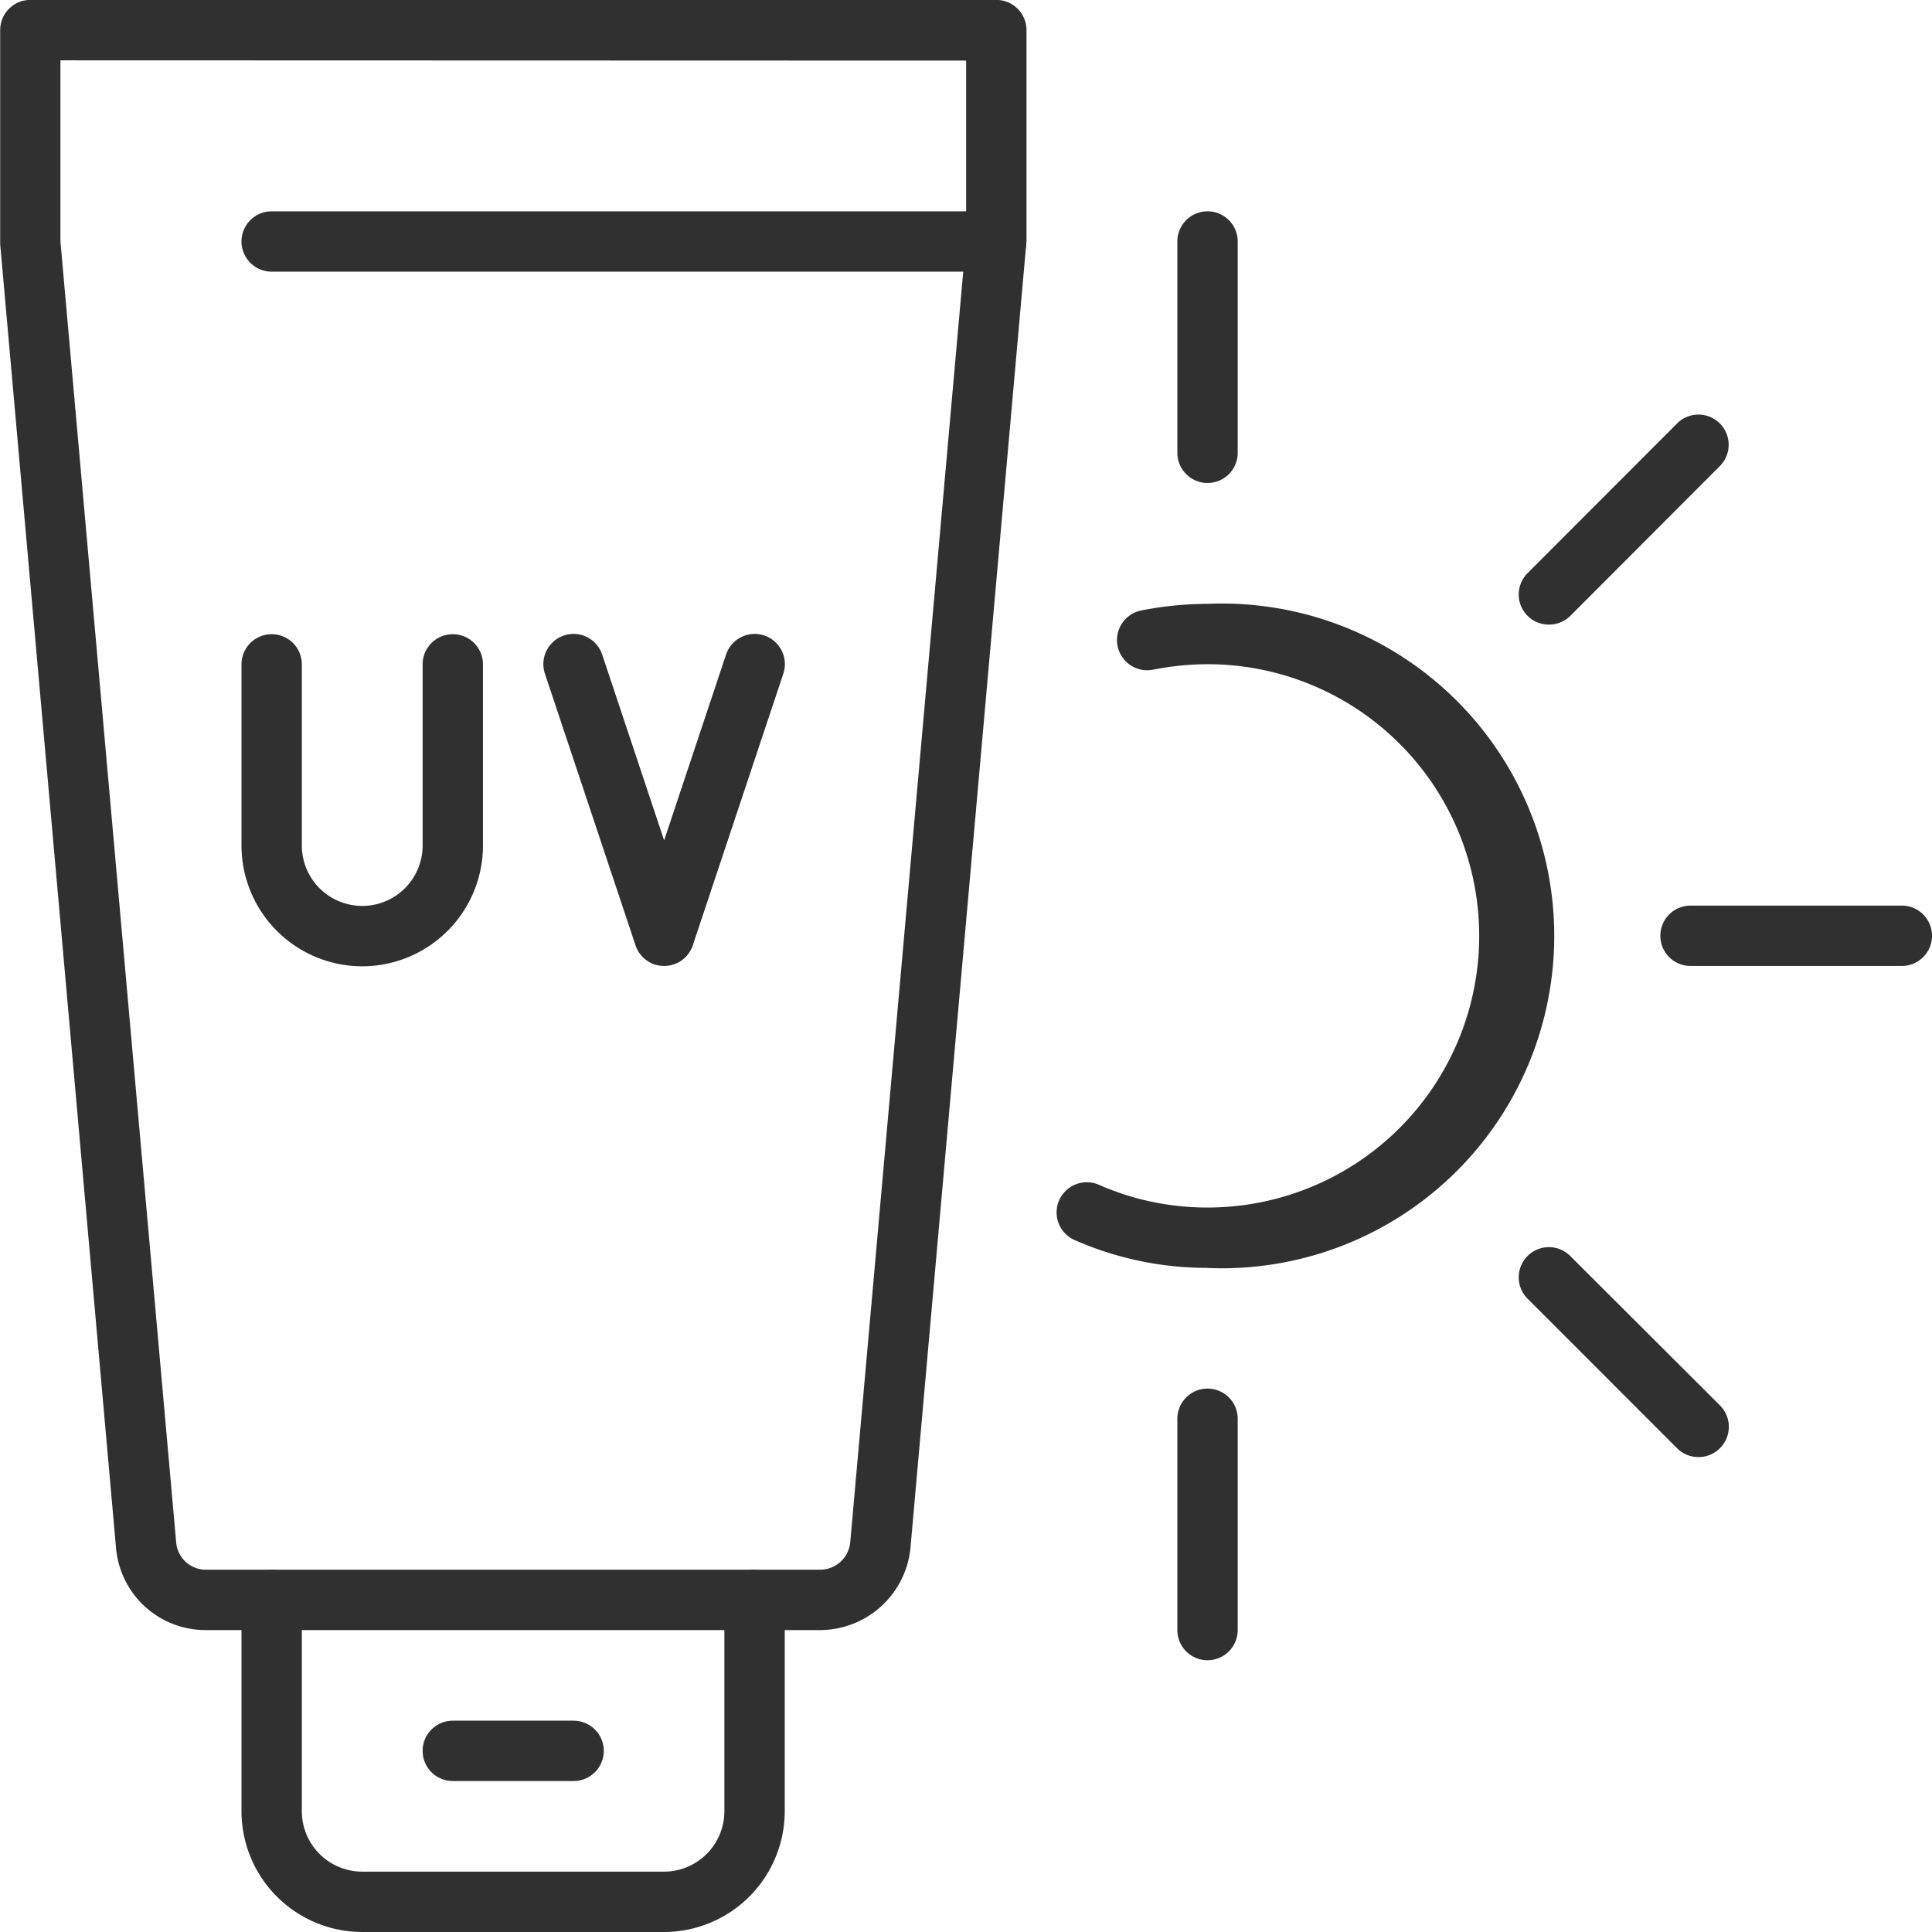
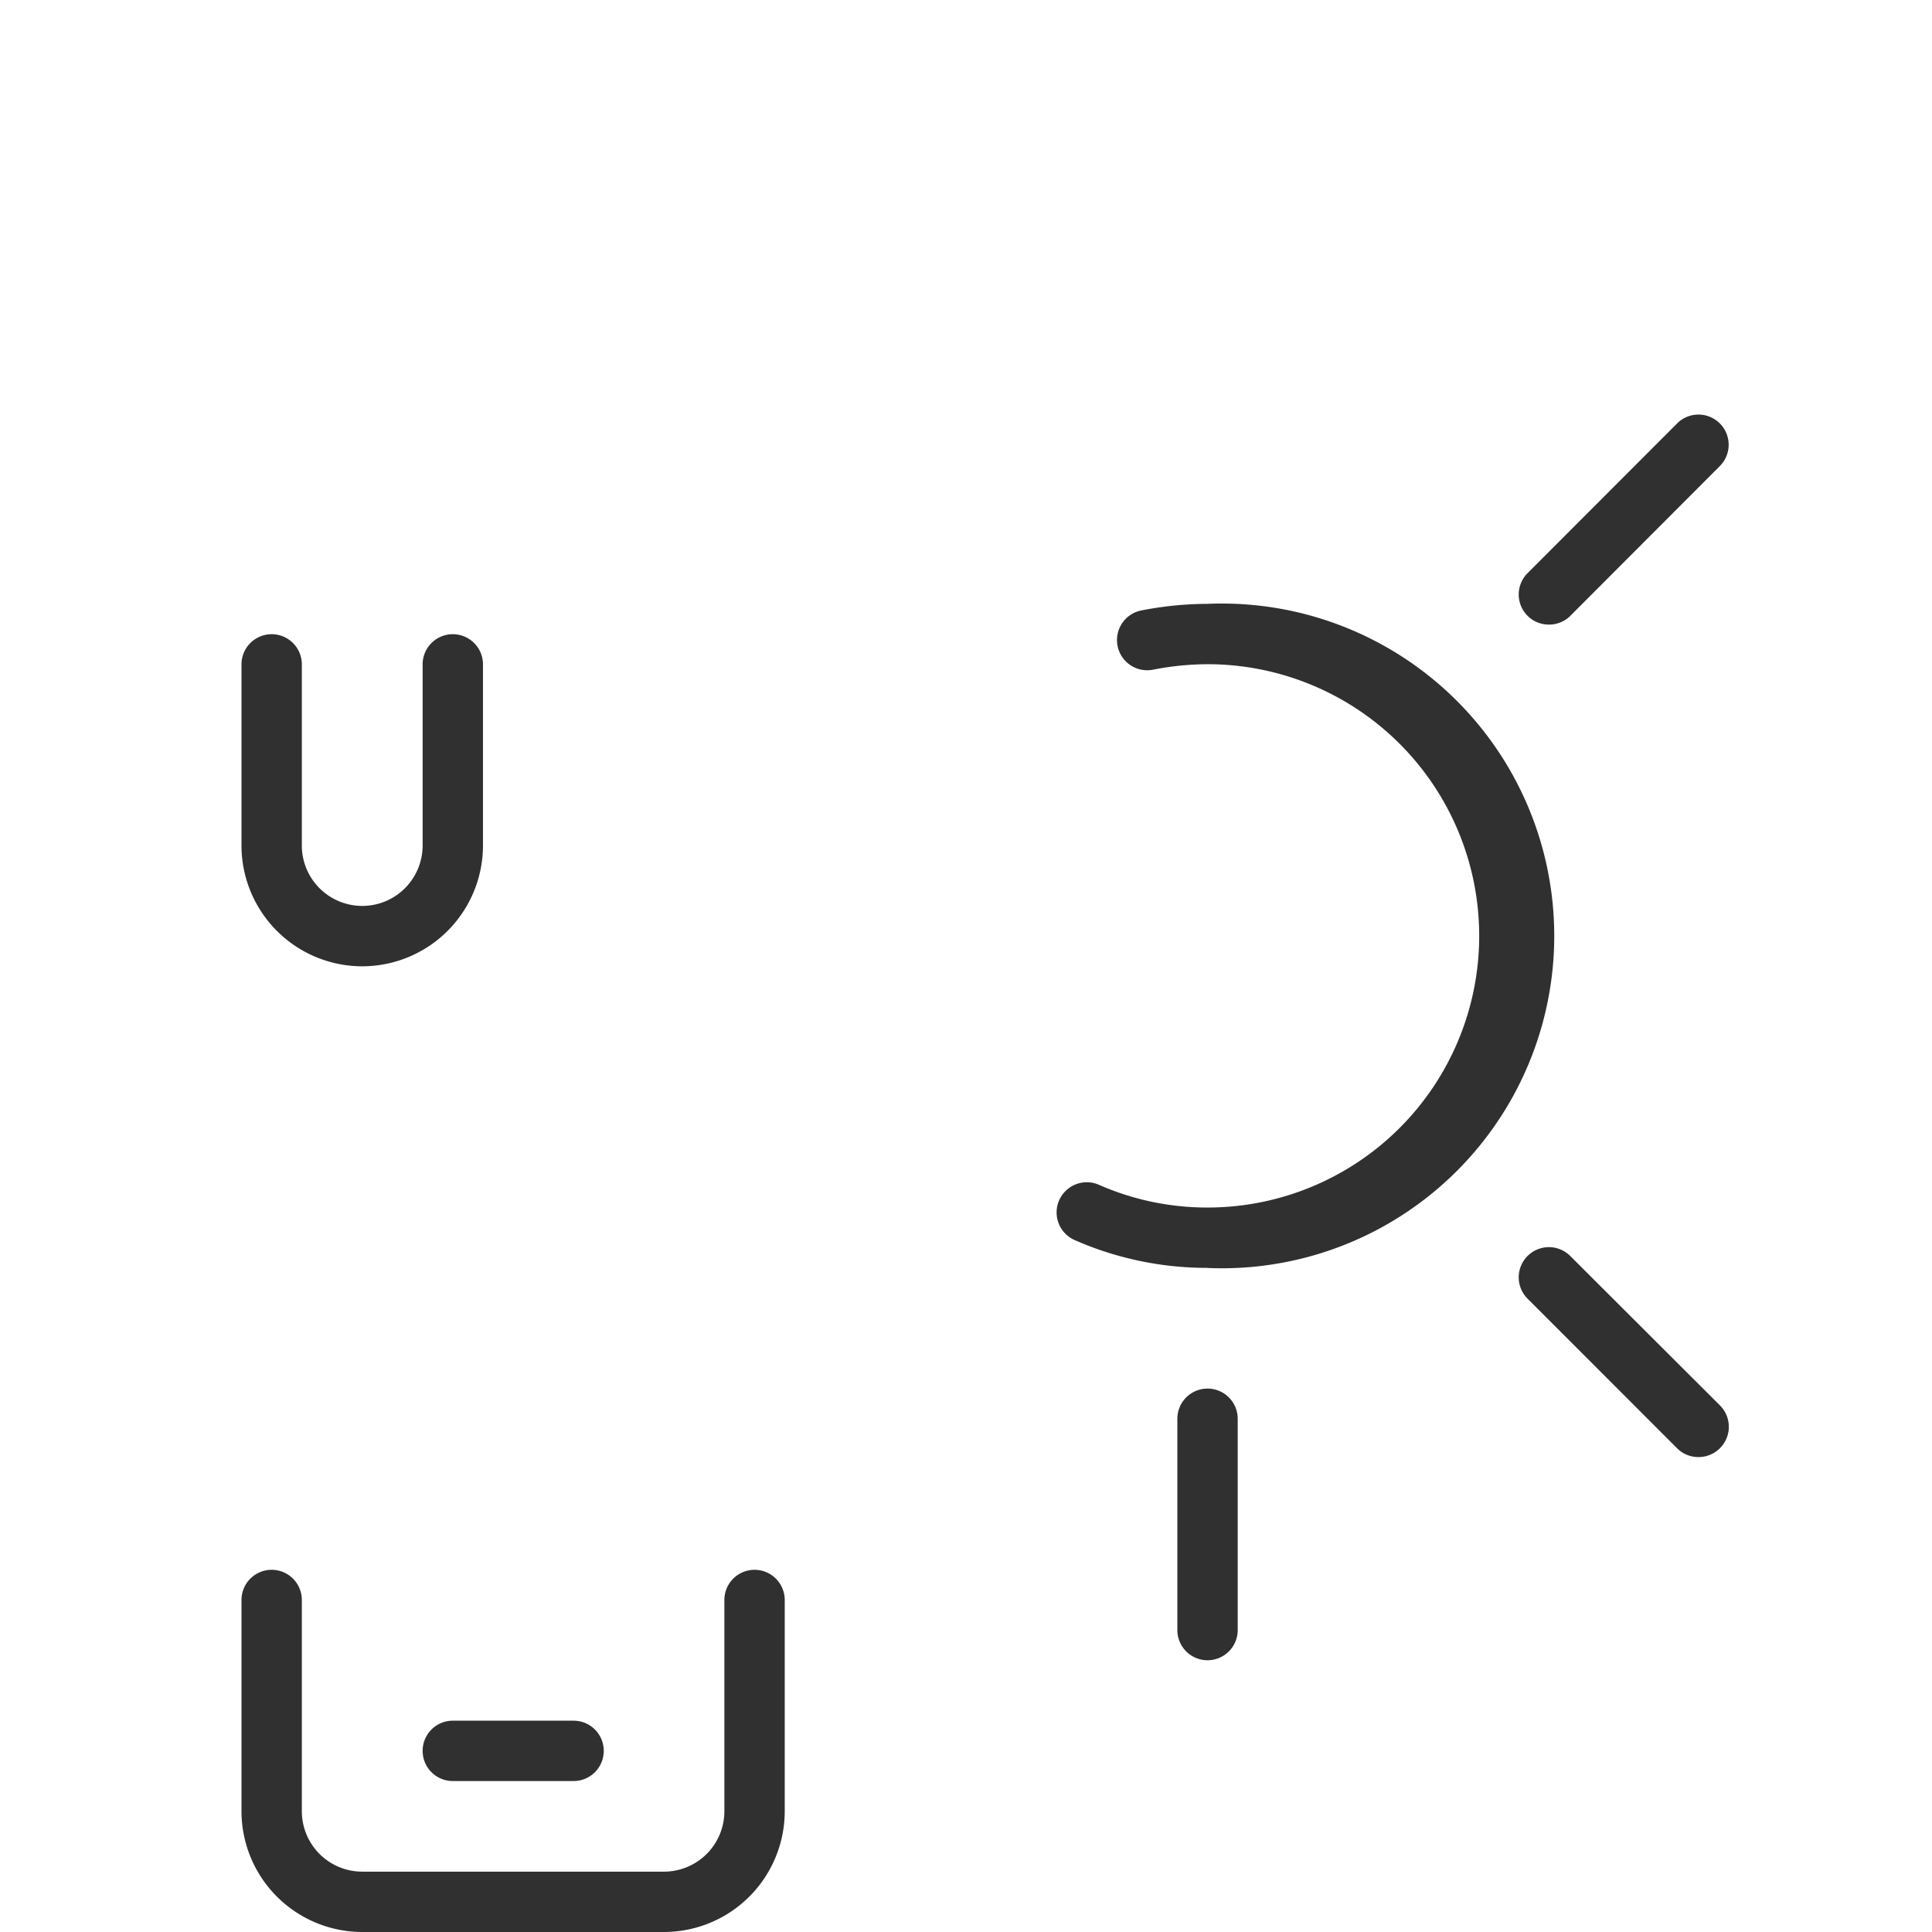
<svg xmlns="http://www.w3.org/2000/svg" viewBox="0 0 22.089 22.089" width="22.089" height="22.089">
  <g id="icon_uv" transform="translate(-2586 -962)">
    <g transform="translate(2586 962)">
      <g>
-         <path d="M2595.375,980.637h-7.019a1.027,1.027,0,0,1-1.03-.946l-1.324-14.9v-2.447a.345.345,0,0,1,.345-.345h11.044a.345.345,0,0,1,.345.345v2.416l-1.326,14.932A1.041,1.041,0,0,1,2595.375,980.637Zm-8.684-17.947v2.071l1.323,14.871a.341.341,0,0,0,.342.315h7.019a.347.347,0,0,0,.346-.314l1.325-14.9v-2.04Z" transform="translate(-2586-962)" fill="#303030" />
        <path d="M2654.832,1382.142h-3.451a1.382,1.382,0,0,1-1.381-1.38v-2.416a.345.345,0,1,1,.69,0v2.416a.691.691,0,0,0,.69.69h3.451a.691.691,0,0,0,.69-.69v-2.416a.345.345,0,0,1,.69,0v2.416A1.382,1.382,0,0,1,2654.832,1382.142Z" transform="translate(-2647.239-1360.053)" fill="#303030" />
-         <path d="M.628-7.31H-7.655A.345.345,0,0,1-8-7.655.345.345,0,0,1-7.655-8H.628a.345.345,0,0,1,.345.345A.345.345,0,0,1,.628-7.31Z" transform="translate(10.761 10.416)" fill="#303030" />
        <path d="M-6.274-7.31H-7.655A.345.345,0,0,1-8-7.655.345.345,0,0,1-7.655-8h1.381a.345.345,0,0,1,.345.345A.345.345,0,0,1-6.274-7.31Z" transform="translate(12.832 27.673)" fill="#303030" />
      </g>
      <g transform="translate(2.761 7.248)">
-         <path d="M2731.378,1133.794a.344.344,0,0,1-.327-.236l-1.036-3.106a.345.345,0,1,1,.655-.218l.708,2.124.708-2.124a.345.345,0,1,1,.655.218l-1.035,3.106A.345.345,0,0,1,2731.378,1133.794Z" transform="translate(-2726.546-1129.998)" fill="#303030" />
        <path d="M2651.381,1133.8a1.382,1.382,0,0,1-1.381-1.381v-2.071a.345.345,0,1,1,.69,0v2.071a.69.69,0,1,0,1.381,0v-2.071a.345.345,0,0,1,.69,0v2.071A1.382,1.382,0,0,1,2651.381,1133.8Z" transform="translate(-2650-1130)" fill="#303030" />
      </g>
    </g>
    <g transform="translate(2598.08 964.416)">
      <path d="M2867.724,1129.593a3.756,3.756,0,0,1-1.519-.318.345.345,0,1,1,.277-.632,3.072,3.072,0,0,0,1.242.26,3.106,3.106,0,0,0,0-6.212,3.285,3.285,0,0,0-.625.063.345.345,0,0,1-.13-.678,3.972,3.972,0,0,1,.756-.075,3.8,3.8,0,1,1,0,7.593Z" transform="translate(-2865.998-1117.513)" fill="#303030" />
      <g transform="translate(1.381)">
-         <path d="M-7.655-4.894A.345.345,0,0,1-8-5.239V-7.655A.345.345,0,0,1-7.655-8a.345.345,0,0,1,.345.345v2.416A.345.345,0,0,1-7.655-4.894Z" transform="translate(8 8)" fill="#303030" />
        <path d="M-7.655-4.894A.345.345,0,0,1-8-5.239V-7.655A.345.345,0,0,1-7.655-8a.345.345,0,0,1,.345.345v2.416A.345.345,0,0,1-7.655-4.894Z" transform="translate(8 21.46)" fill="#303030" />
        <path d="M-5.946-5.6a.344.344,0,0,1-.244-.1L-7.9-7.411a.345.345,0,0,1,0-.488.345.345,0,0,1,.488,0L-5.7-6.19a.345.345,0,0,1,0,.488A.344.344,0,0,1-5.946-5.6Z" transform="translate(11.904 19.843)" fill="#303030" />
-         <path d="M-5.239-7.31H-7.655A.345.345,0,0,1-8-7.655.345.345,0,0,1-7.655-8h2.416a.345.345,0,0,1,.345.345A.345.345,0,0,1-5.239-7.31Z" transform="translate(13.522 15.938)" fill="#303030" />
        <path d="M-7.655-5.6A.344.344,0,0,1-7.9-5.7a.345.345,0,0,1,0-.488L-6.19-7.9a.345.345,0,0,1,.488,0,.345.345,0,0,1,0,.488L-7.411-5.7A.344.344,0,0,1-7.655-5.6Z" transform="translate(11.904 10.325)" fill="#303030" />
      </g>
    </g>
  </g>
</svg>